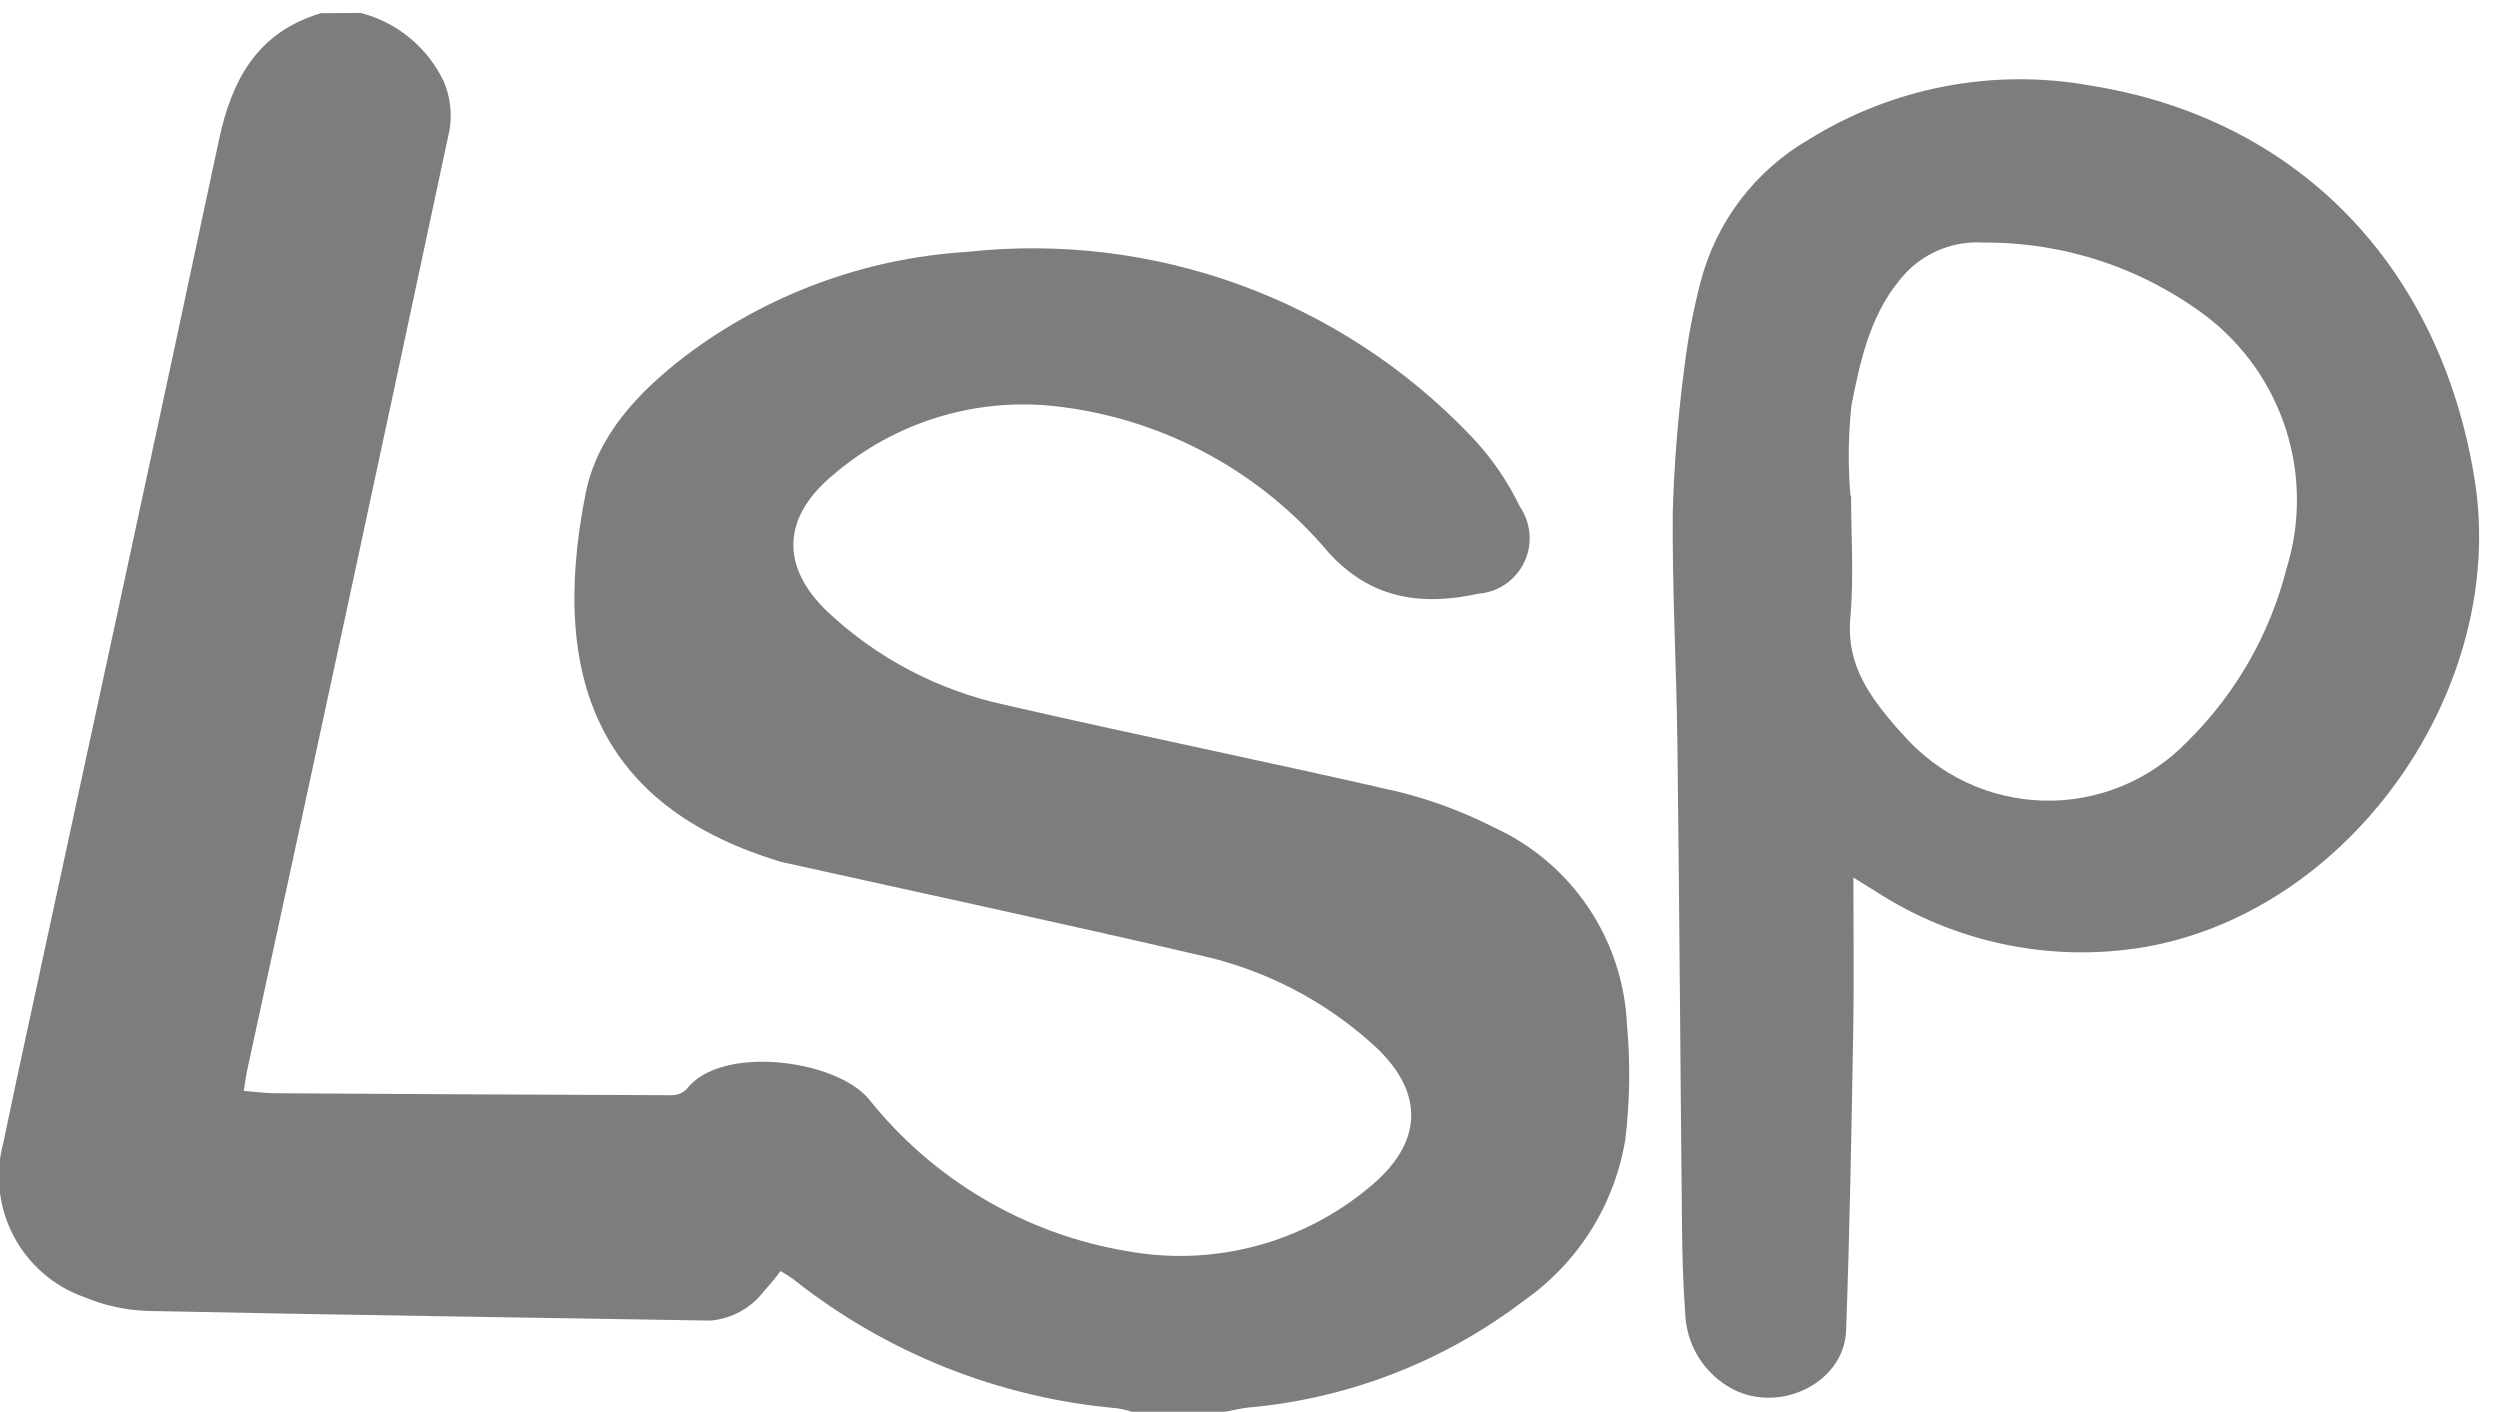
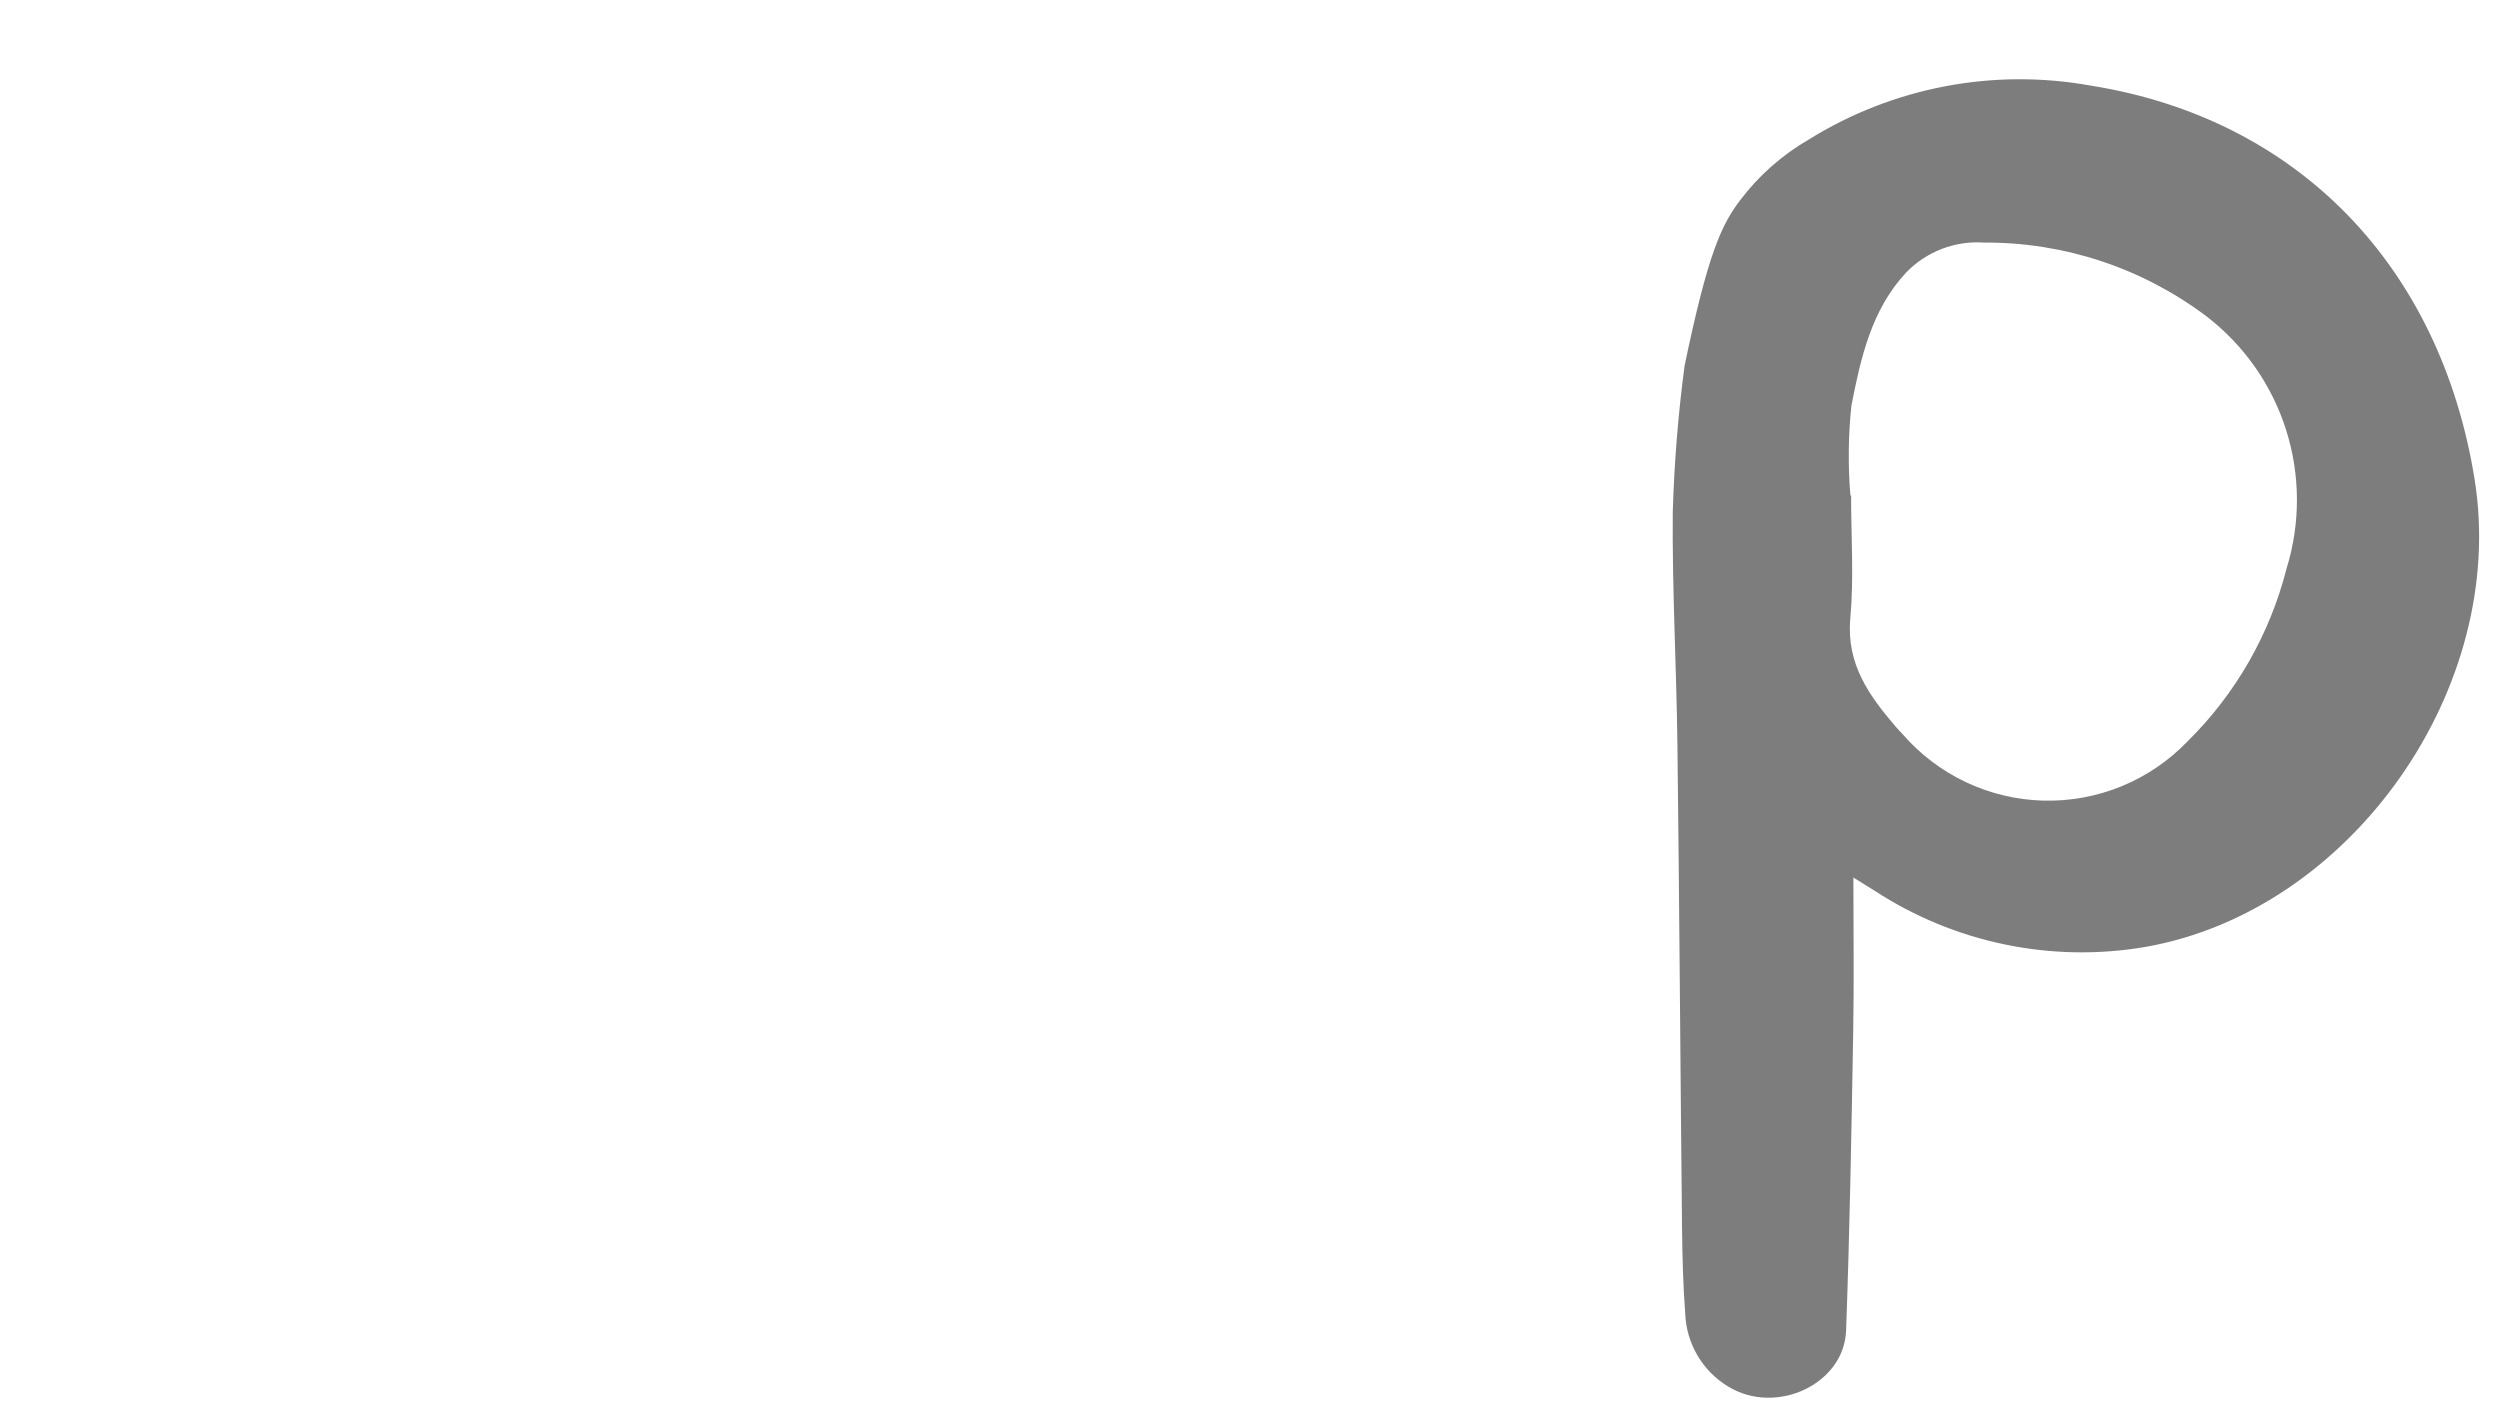
<svg xmlns="http://www.w3.org/2000/svg" width="85" height="48" viewBox="0 0 85 48" fill="none">
-   <path d="M12.262 0.44C12.875 0.597 13.446 0.888 13.935 1.291C14.423 1.694 14.817 2.2 15.089 2.772C15.307 3.288 15.376 3.855 15.286 4.408C13.015 15.068 10.722 25.723 8.407 36.374C8.36 36.588 8.335 36.806 8.29 37.09C8.659 37.119 9.001 37.167 9.343 37.17C13.84 37.199 18.337 37.221 22.835 37.237C22.929 37.238 23.022 37.221 23.109 37.186C23.196 37.151 23.275 37.099 23.342 37.033C24.503 35.51 28.398 36.017 29.53 37.356C31.723 40.114 34.858 41.961 38.331 42.54C39.78 42.803 41.269 42.744 42.693 42.367C44.116 41.99 45.44 41.304 46.569 40.357C48.37 38.88 48.462 37.181 46.769 35.593C45.078 34.036 43.002 32.958 40.757 32.471C36.074 31.382 31.367 30.372 26.669 29.329C26.62 29.318 26.572 29.309 26.524 29.295C20.718 27.532 18.586 23.468 19.907 16.798C20.302 14.796 21.707 13.331 23.295 12.108C26.072 10.011 29.404 8.779 32.876 8.564C36.016 8.221 39.192 8.604 42.16 9.686C45.127 10.767 47.807 12.518 49.991 14.802C50.68 15.518 51.251 16.339 51.681 17.235C51.867 17.509 51.978 17.828 52.003 18.158C52.028 18.489 51.966 18.82 51.822 19.119C51.679 19.418 51.459 19.674 51.186 19.861C50.913 20.048 50.595 20.16 50.265 20.186C48.359 20.604 46.617 20.382 45.172 18.785C42.854 16.03 39.58 14.259 36.01 13.826C34.636 13.656 33.242 13.775 31.917 14.176C30.592 14.578 29.366 15.252 28.316 16.156C26.588 17.596 26.523 19.269 28.155 20.818C29.836 22.389 31.91 23.475 34.157 23.962C38.627 24.993 43.126 25.901 47.597 26.932C48.704 27.212 49.776 27.614 50.794 28.131C52.094 28.726 53.205 29.668 54.003 30.855C54.802 32.042 55.257 33.426 55.318 34.856C55.435 36.146 55.416 37.446 55.262 38.732C55.083 39.831 54.687 40.882 54.095 41.825C53.503 42.767 52.729 43.581 51.818 44.219C49.093 46.296 45.837 47.558 42.426 47.858C42.159 47.89 41.896 47.955 41.631 48.004H38.5C38.336 47.951 38.168 47.911 37.998 47.883C33.965 47.531 30.125 45.999 26.954 43.479C26.82 43.384 26.68 43.297 26.536 43.216C26.366 43.45 26.182 43.674 25.985 43.886C25.769 44.174 25.495 44.413 25.18 44.587C24.866 44.762 24.518 44.868 24.16 44.9C17.779 44.791 11.398 44.707 5.017 44.572C4.275 44.547 3.543 44.387 2.857 44.099C1.819 43.731 0.958 42.981 0.451 42.001C-0.057 41.022 -0.175 39.886 0.121 38.823C0.267 38.142 0.402 37.459 0.549 36.779C2.852 26.108 5.173 15.441 7.443 4.764C7.884 2.69 8.765 1.088 10.911 0.449L12.262 0.44Z" fill="#7D7D7D" />
-   <path d="M63.015 29.836C63.015 31.654 63.04 33.37 63.009 35.087C62.95 38.472 62.891 41.858 62.767 45.24C62.7 47.07 60.377 48.14 58.753 47.139C58.325 46.88 57.968 46.518 57.714 46.086C57.46 45.654 57.317 45.165 57.298 44.664C57.225 43.696 57.2 42.724 57.189 41.753C57.132 36.274 57.099 30.795 57.032 25.317C57.001 22.68 56.851 20.041 56.874 17.406C56.923 15.743 57.057 14.084 57.276 12.435C57.393 11.482 57.573 10.537 57.814 9.608C58.075 8.591 58.535 7.637 59.169 6.801C59.803 5.965 60.597 5.264 61.505 4.74C64.367 2.962 67.785 2.312 71.099 2.913C78.135 4.04 82.968 9.053 84.135 16.287C85.278 23.37 79.961 30.97 72.929 32.198C69.731 32.741 66.447 32.056 63.731 30.281C63.502 30.14 63.277 29.999 63.015 29.836ZM62.914 16.845H62.937C62.937 18.239 63.036 19.64 62.911 21.022C62.77 22.588 63.559 23.665 64.476 24.732C64.54 24.808 64.61 24.879 64.679 24.95C65.276 25.641 66.01 26.2 66.835 26.591C67.66 26.982 68.557 27.196 69.469 27.221C70.381 27.245 71.288 27.079 72.133 26.733C72.977 26.387 73.74 25.868 74.373 25.21C76.013 23.594 77.178 21.559 77.744 19.326C78.219 17.791 78.213 16.147 77.727 14.616C77.241 13.085 76.299 11.739 75.026 10.76C72.846 9.115 70.187 8.232 67.458 8.248C66.971 8.214 66.482 8.287 66.026 8.461C65.57 8.636 65.157 8.908 64.817 9.258C63.627 10.526 63.264 12.176 62.948 13.791C62.841 14.805 62.829 15.828 62.914 16.844V16.845Z" fill="#7D7D7D" />
+   <path d="M63.015 29.836C63.015 31.654 63.04 33.37 63.009 35.087C62.95 38.472 62.891 41.858 62.767 45.24C62.7 47.07 60.377 48.14 58.753 47.139C58.325 46.88 57.968 46.518 57.714 46.086C57.46 45.654 57.317 45.165 57.298 44.664C57.225 43.696 57.2 42.724 57.189 41.753C57.132 36.274 57.099 30.795 57.032 25.317C57.001 22.68 56.851 20.041 56.874 17.406C56.923 15.743 57.057 14.084 57.276 12.435C58.075 8.591 58.535 7.637 59.169 6.801C59.803 5.965 60.597 5.264 61.505 4.74C64.367 2.962 67.785 2.312 71.099 2.913C78.135 4.04 82.968 9.053 84.135 16.287C85.278 23.37 79.961 30.97 72.929 32.198C69.731 32.741 66.447 32.056 63.731 30.281C63.502 30.14 63.277 29.999 63.015 29.836ZM62.914 16.845H62.937C62.937 18.239 63.036 19.64 62.911 21.022C62.77 22.588 63.559 23.665 64.476 24.732C64.54 24.808 64.61 24.879 64.679 24.95C65.276 25.641 66.01 26.2 66.835 26.591C67.66 26.982 68.557 27.196 69.469 27.221C70.381 27.245 71.288 27.079 72.133 26.733C72.977 26.387 73.74 25.868 74.373 25.21C76.013 23.594 77.178 21.559 77.744 19.326C78.219 17.791 78.213 16.147 77.727 14.616C77.241 13.085 76.299 11.739 75.026 10.76C72.846 9.115 70.187 8.232 67.458 8.248C66.971 8.214 66.482 8.287 66.026 8.461C65.57 8.636 65.157 8.908 64.817 9.258C63.627 10.526 63.264 12.176 62.948 13.791C62.841 14.805 62.829 15.828 62.914 16.844V16.845Z" fill="#7D7D7D" />
</svg>